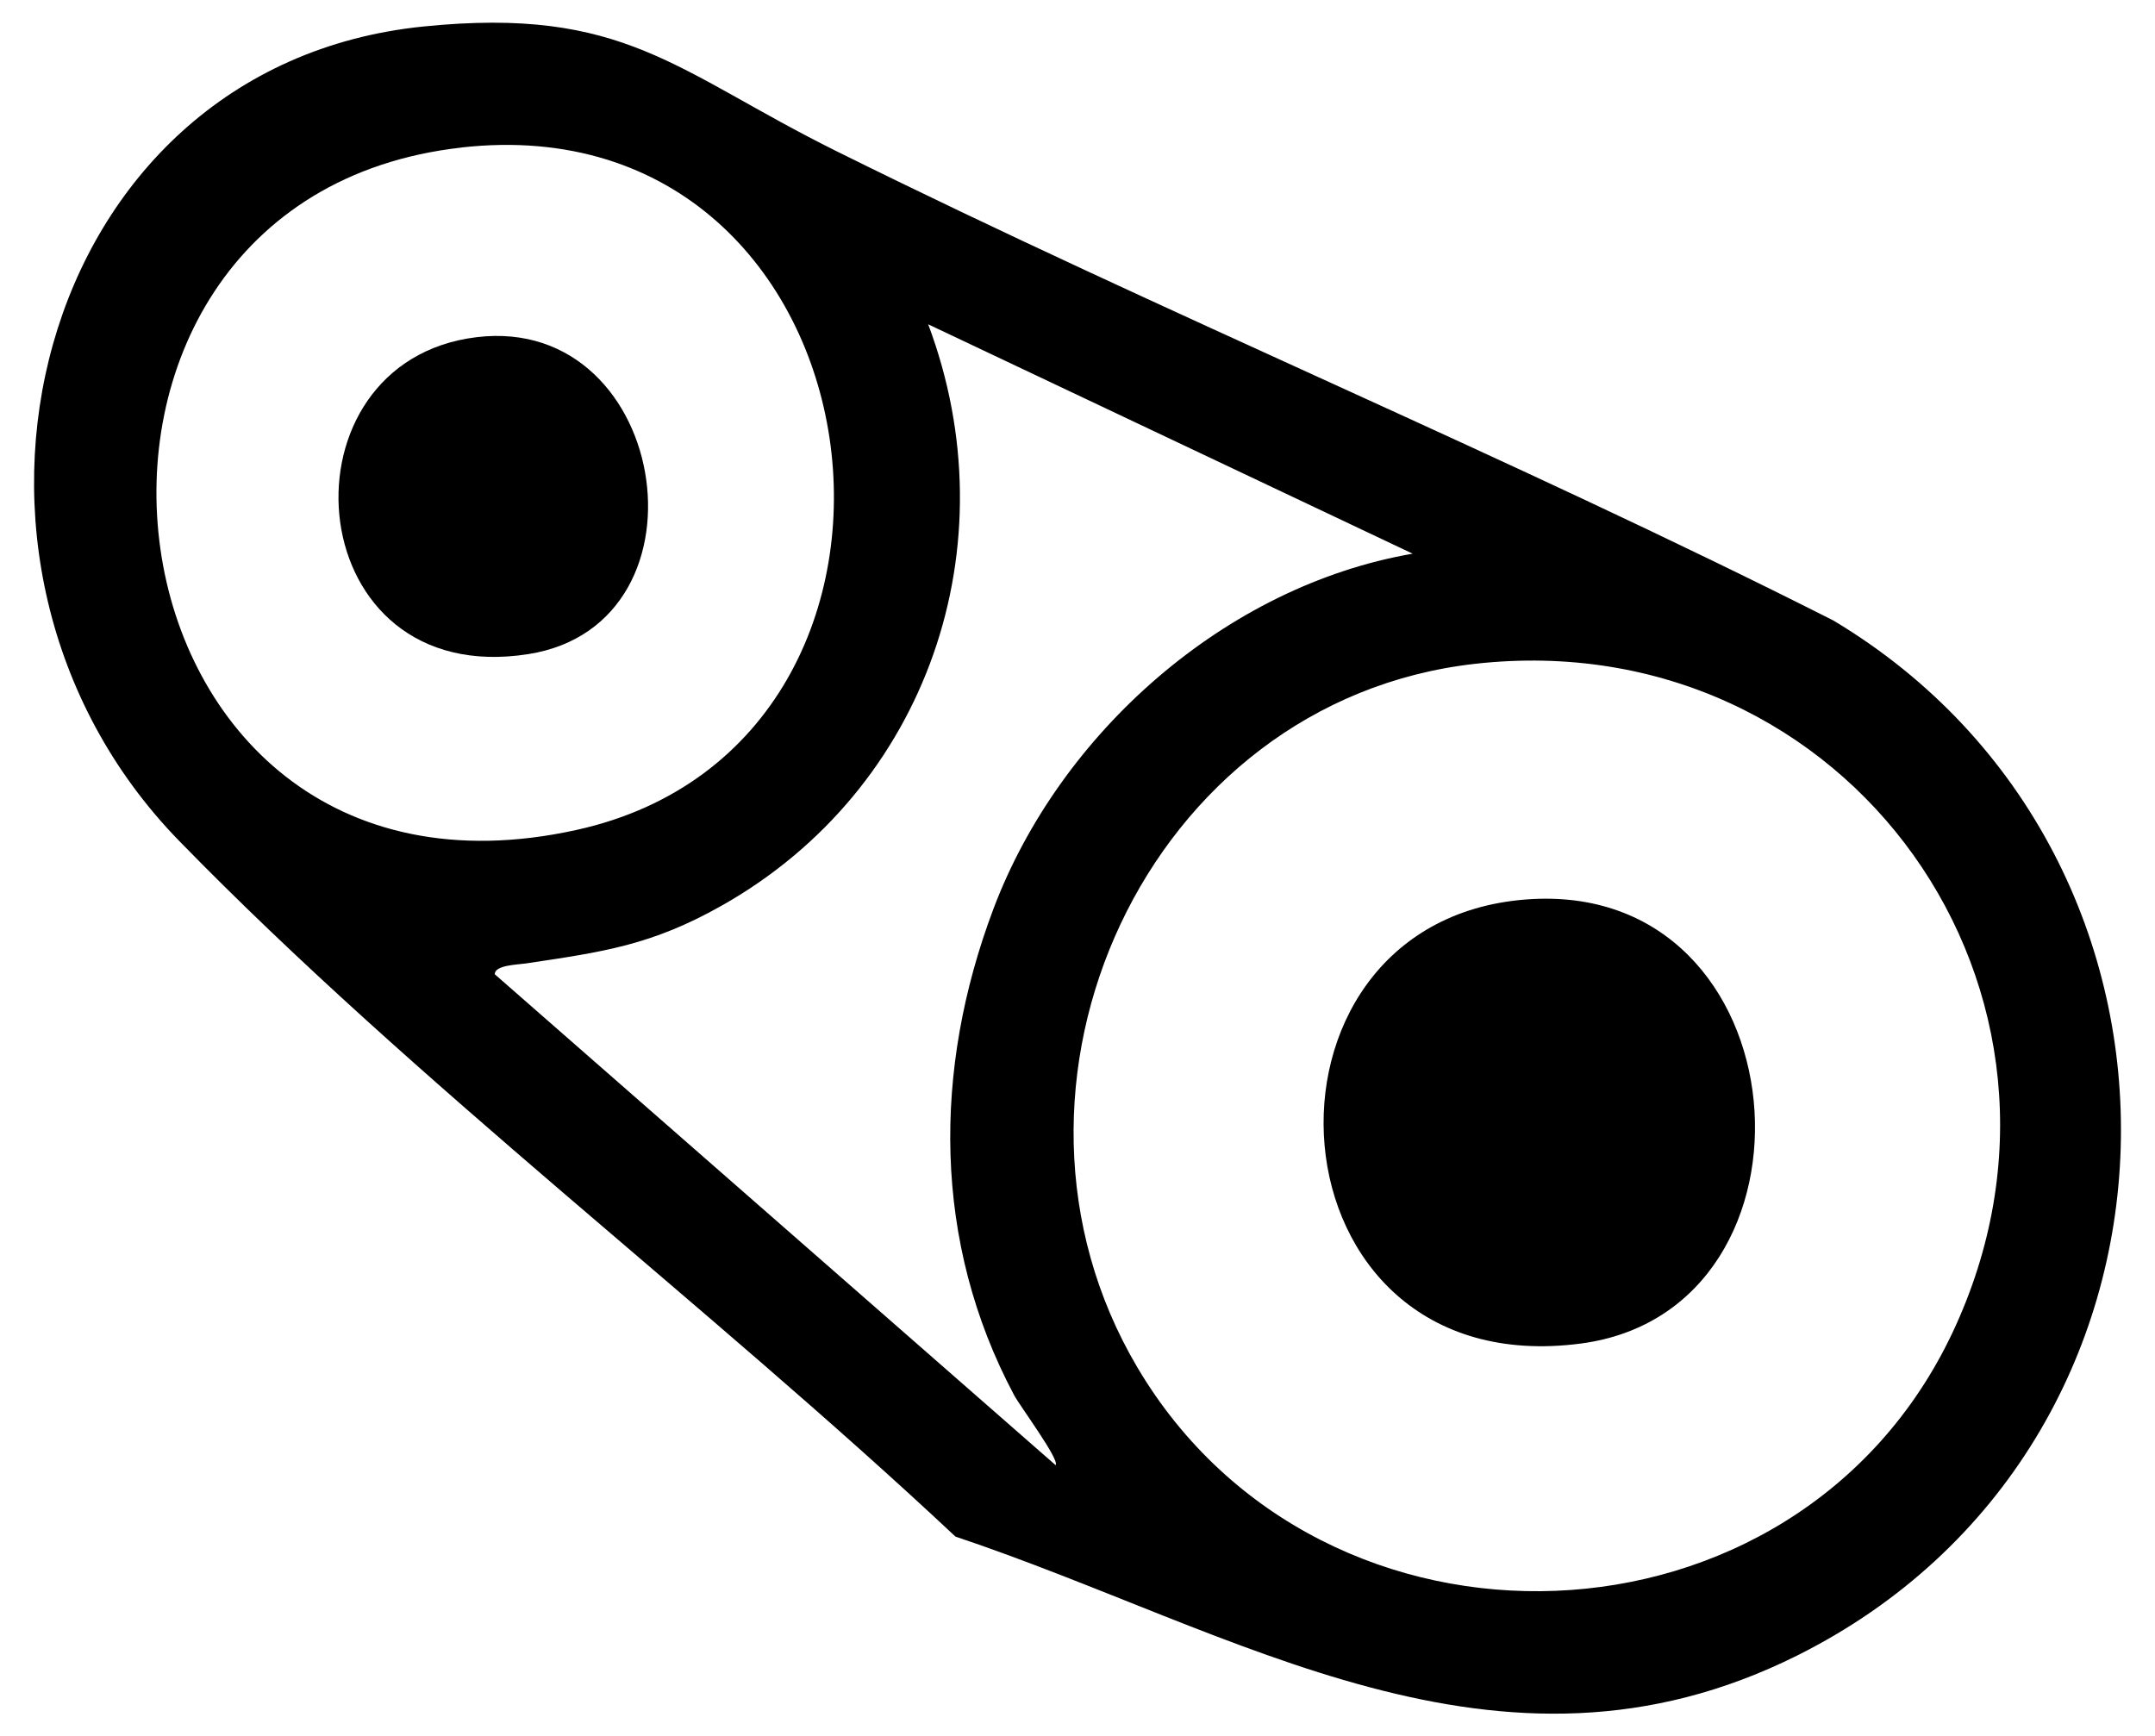
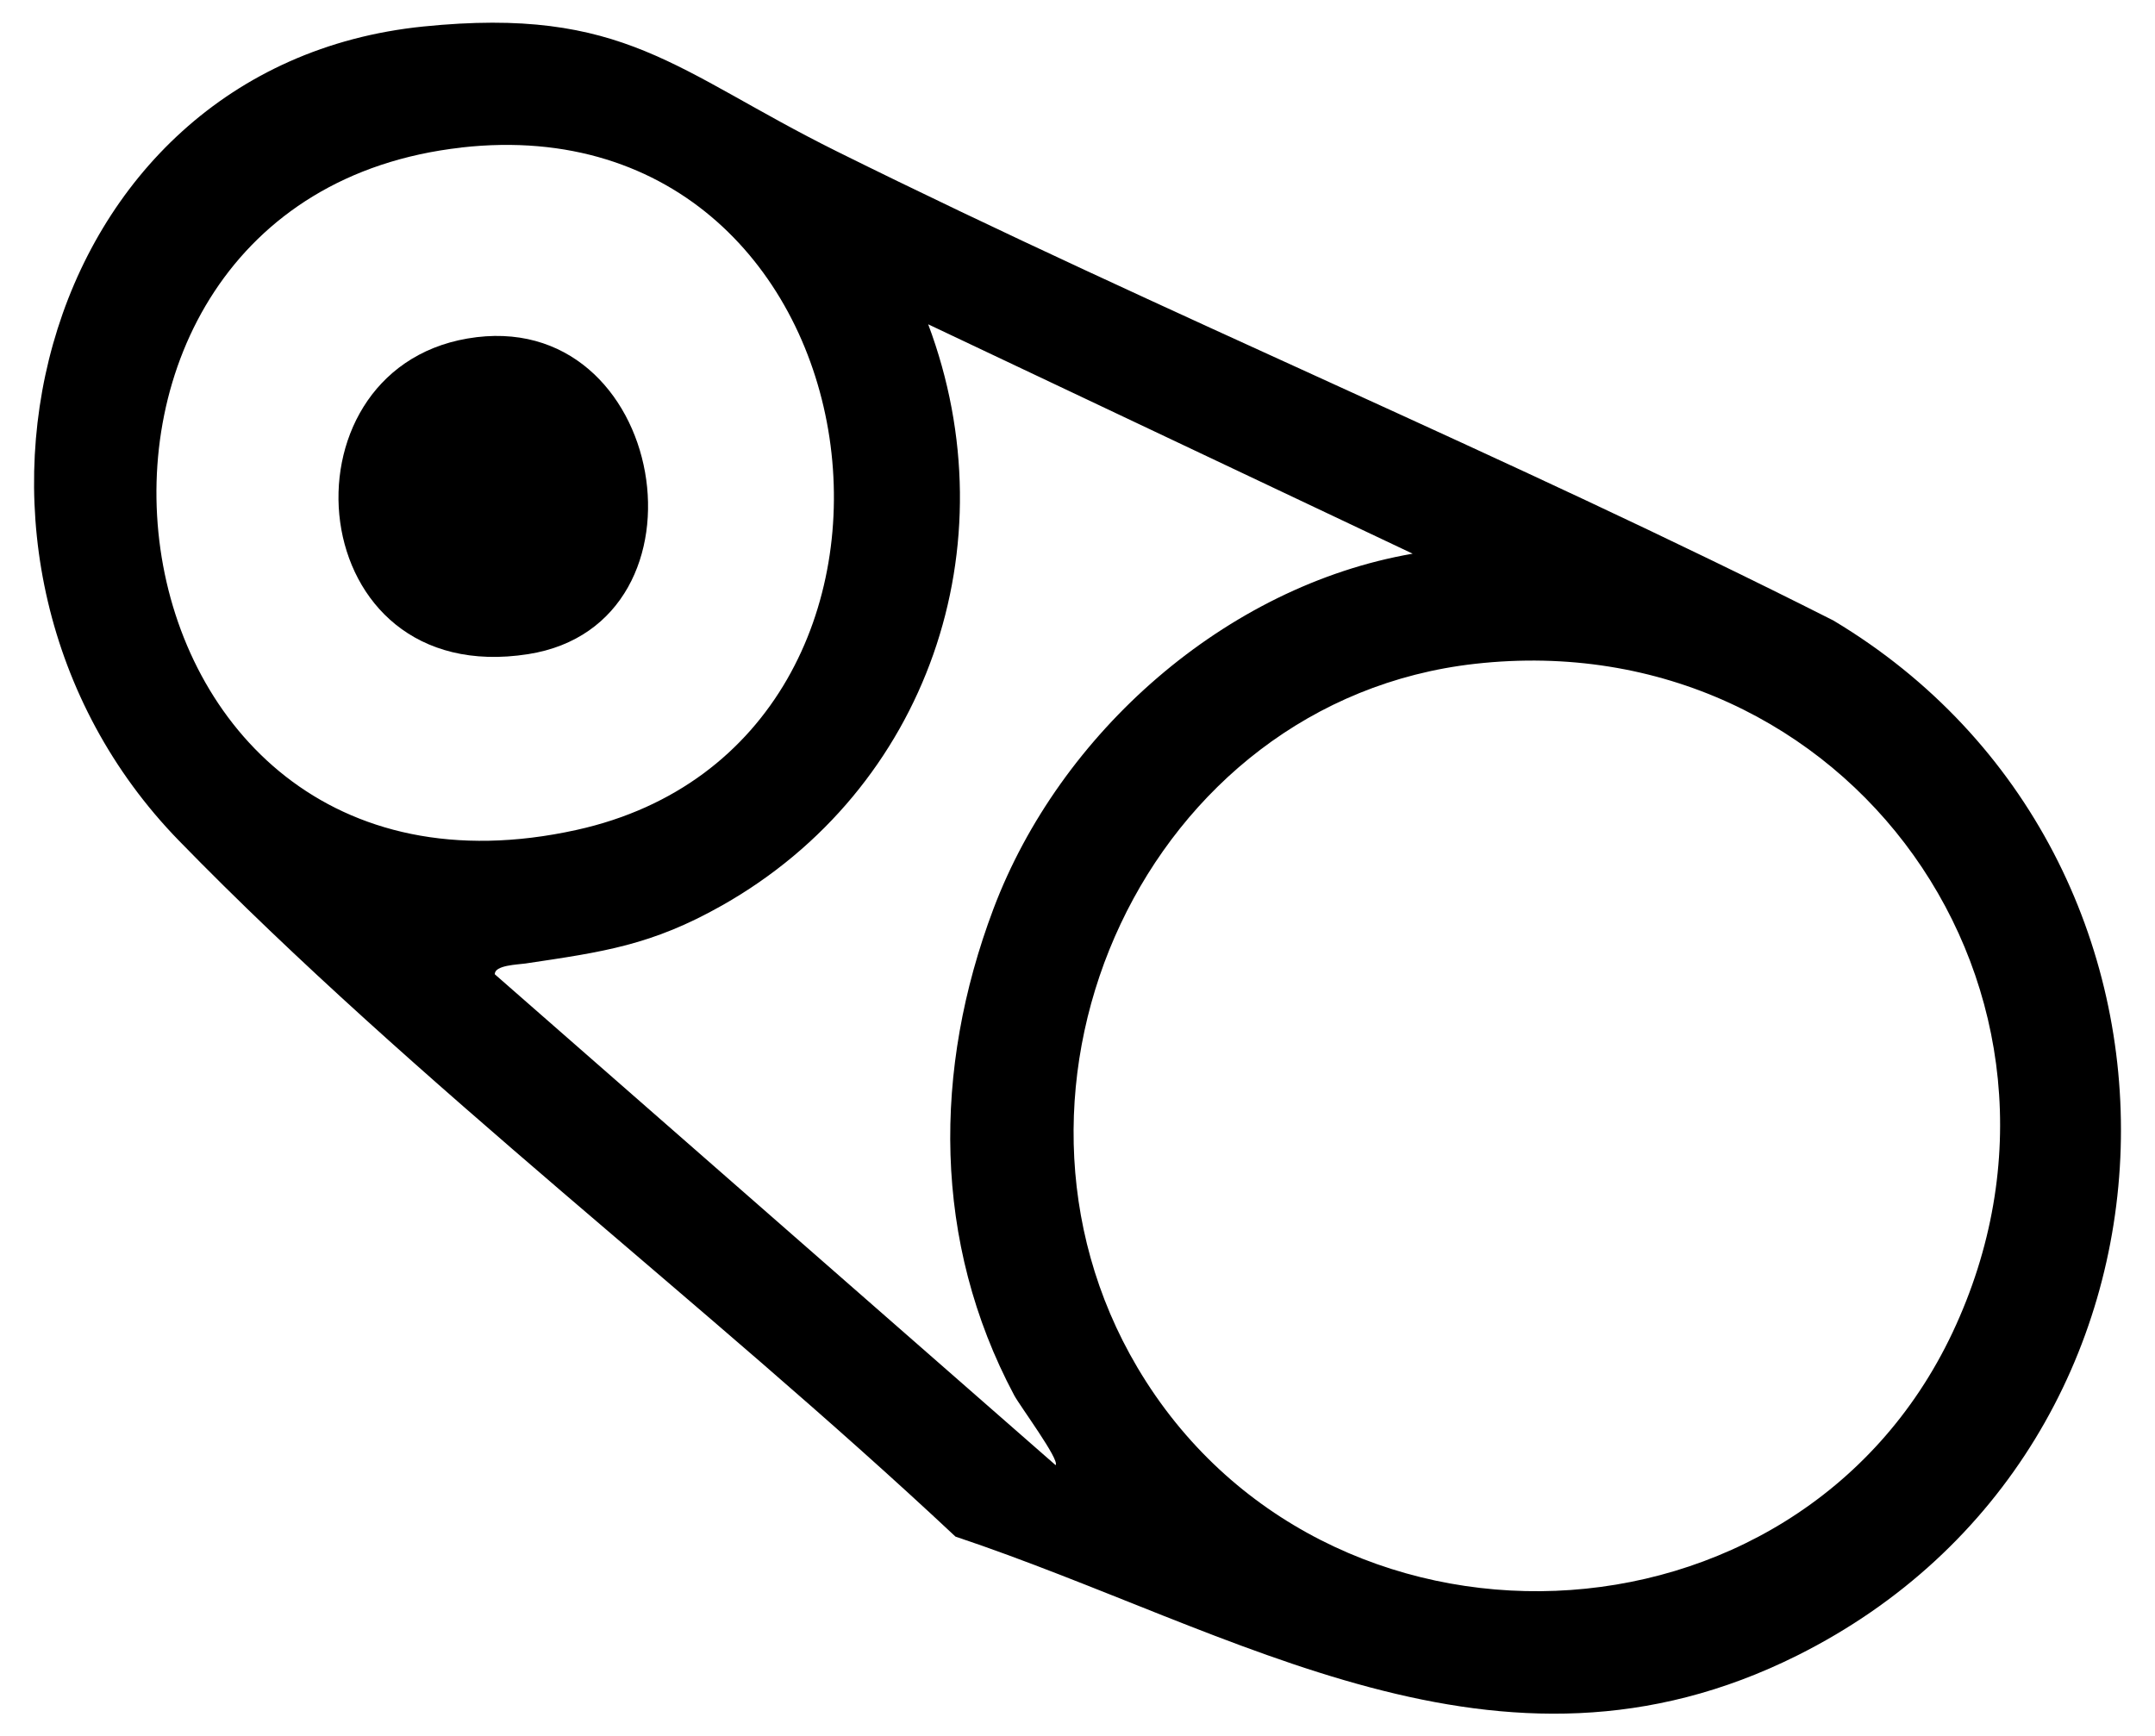
<svg xmlns="http://www.w3.org/2000/svg" id="_Слой_1" data-name="Слой_1" version="1.1" viewBox="0 0 338.09 272.35">
  <path d="M66.4,4.16c31.63-3.22,39.53,7,64.85,19.57,51.56,25.58,104.99,47.64,156.38,73.62,62.12,37.19,59.97,129.61-5.66,162.38-46.91,23.42-87.87-3.87-132.07-18.65-38.93-36.5-84.75-71.11-121.82-109.18C-14.45,88.21,5.14,10.39,66.4,4.16ZM72.39,23.15C-.39,31.33,13.22,147.25,90.45,130.21c62.49-13.79,49.35-114.65-18.06-107.07ZM221.61,86.86l-75.99-35.98c13.03,34.71-.1,72.95-32.33,91.17-11.07,6.26-18.61,7.29-30.88,9.12-1.16.17-4.86.25-4.78,1.69l87.98,77.01c.7-.8-5.59-9.26-6.51-10.98-12.79-24.02-12.74-51.1-3.25-76.28,10.42-27.63,36.43-50.66,65.77-55.74ZM231.39,104.15c-51.48,5.79-79.08,66.23-52.95,110.39,28.96,48.95,103.44,46.33,127.88-5.46,25.1-53.18-16.37-111.52-74.93-104.93Z" />
-   <path d="M239.41,141.12c43.74-3.37,48.65,64.39,8.61,69.67-50.06,6.6-54.29-66.15-8.61-69.67Z" />
  <path d="M73.34,53.11c31.42-5.4,39.69,44.79,9.52,49.52-35.64,5.59-39.83-44.31-9.52-49.52Z" />
</svg>